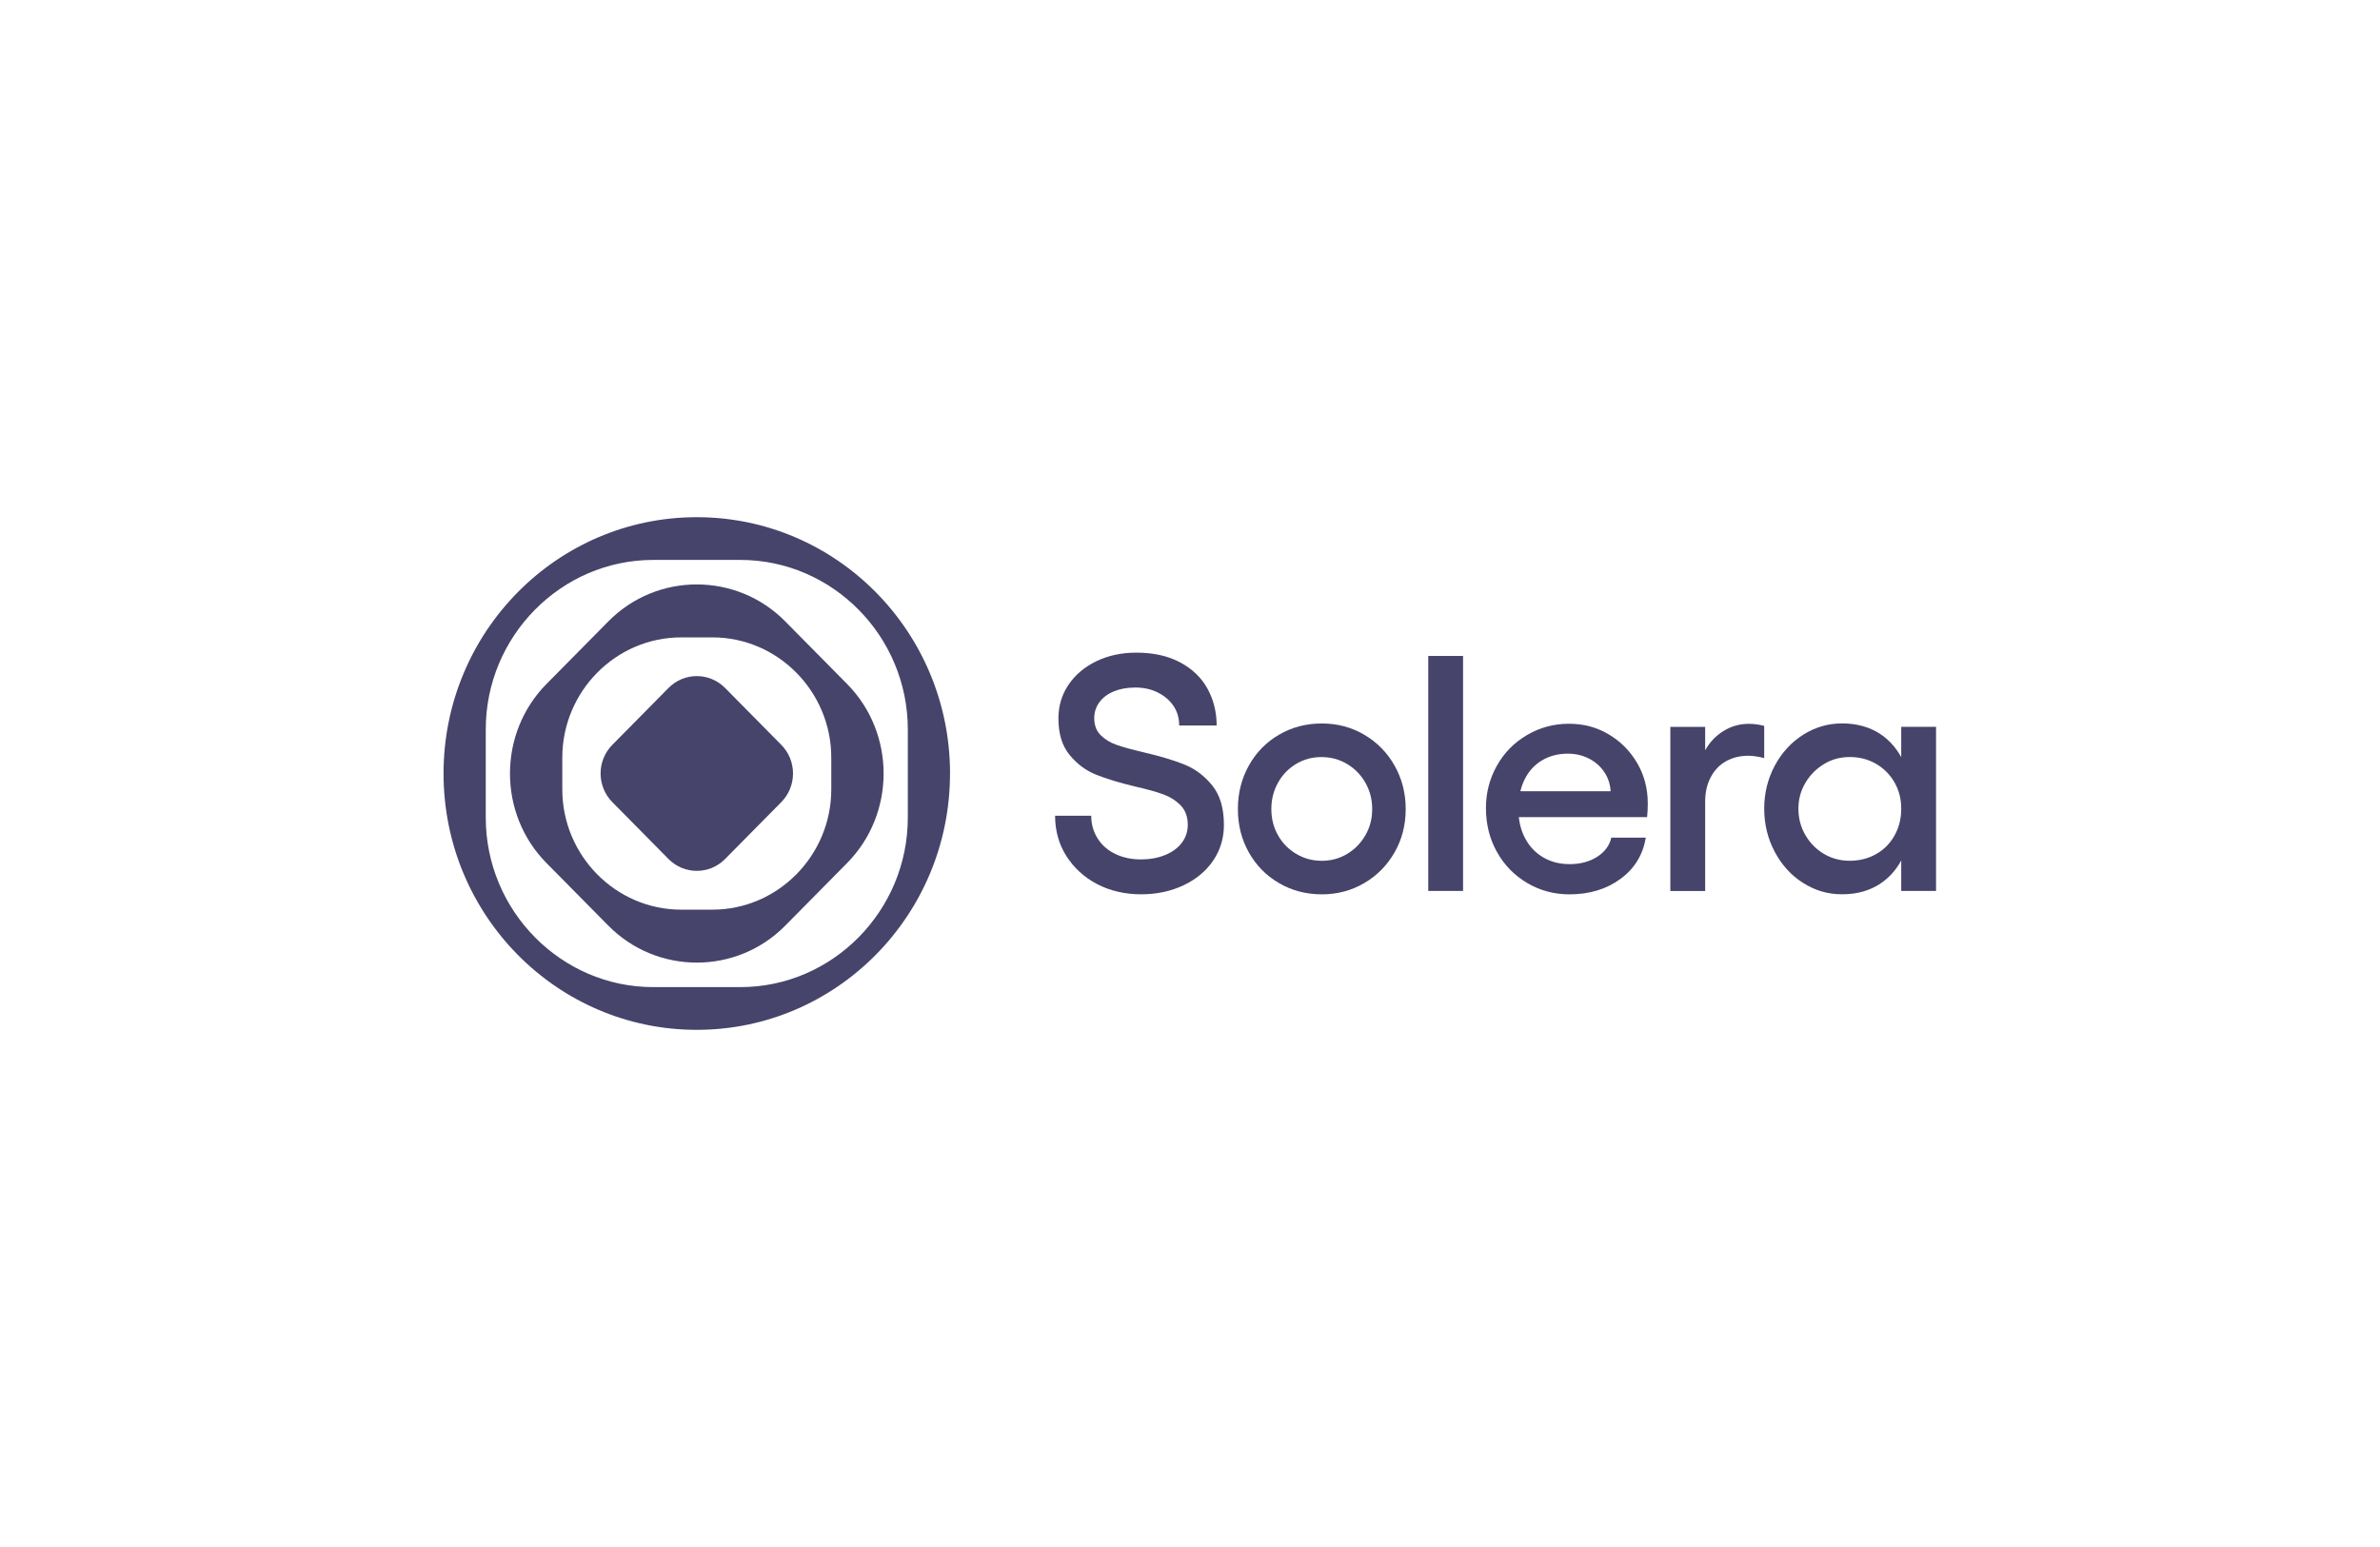
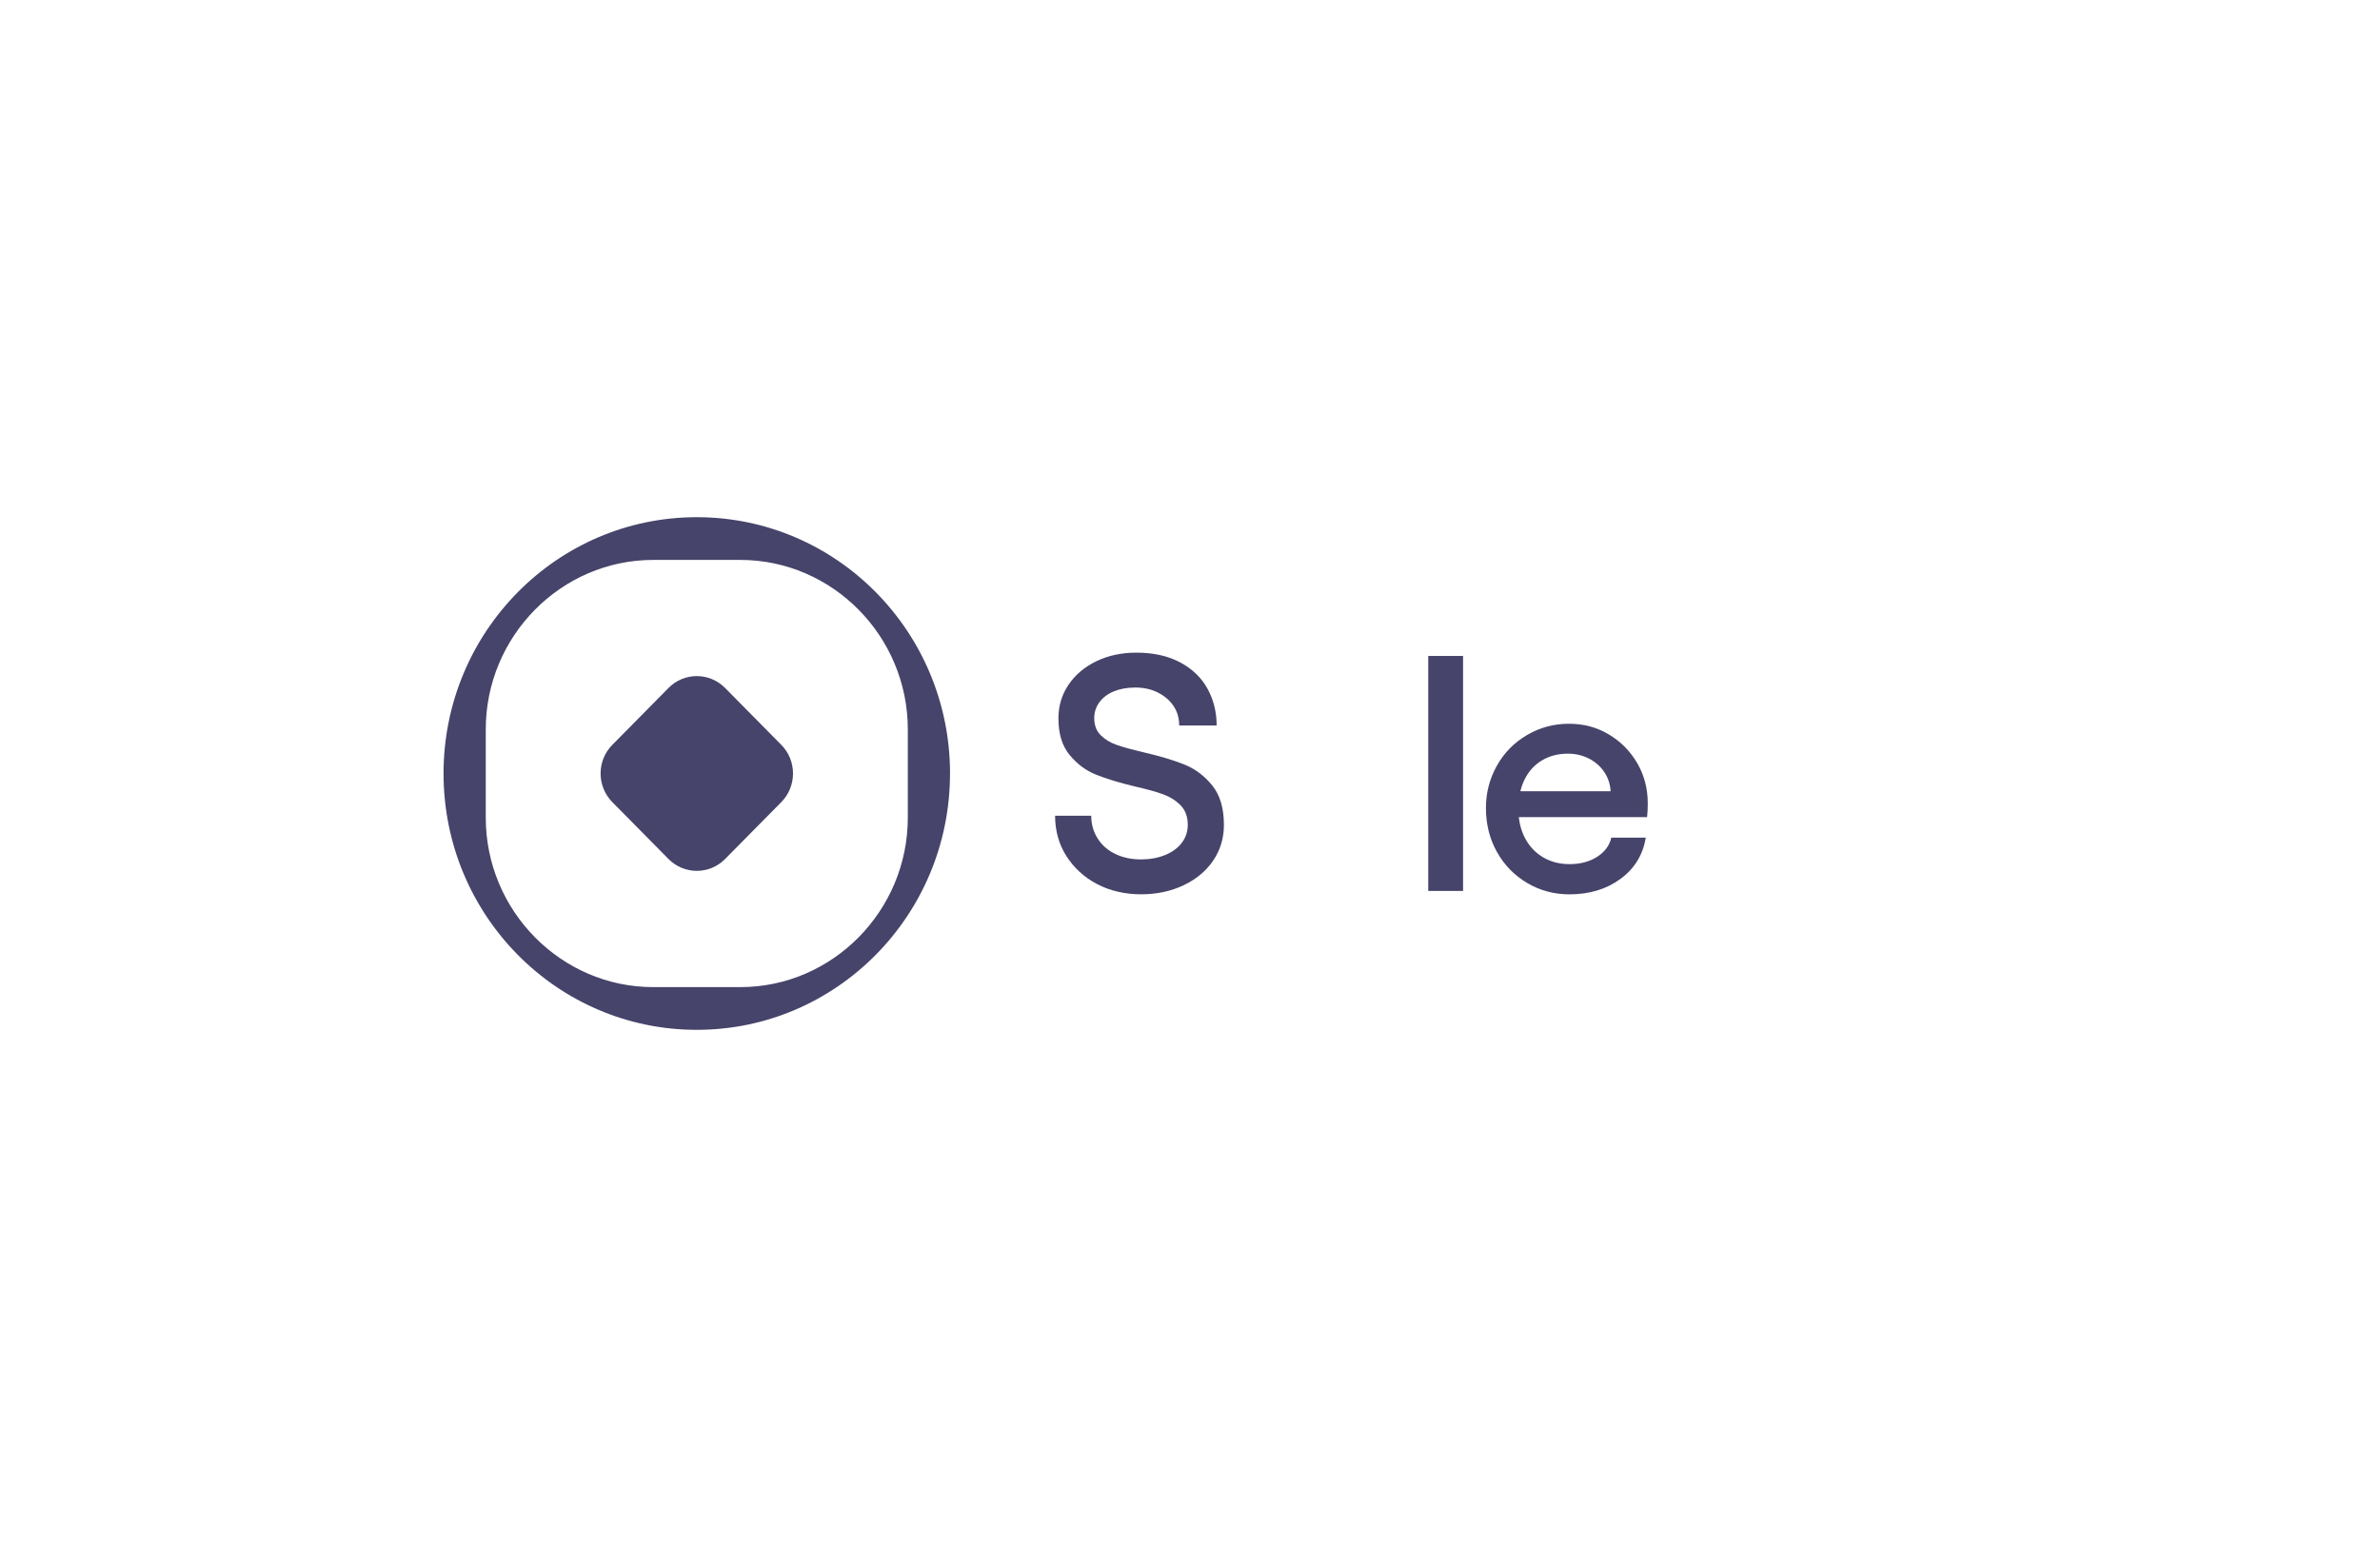
<svg xmlns="http://www.w3.org/2000/svg" width="220" height="143" viewBox="0 0 220 143" fill="none">
  <g clip-path="url(#clip0_7902_8368)">
-     <path d="M62.961 58.918H65.858C71.899 58.918 76.841 63.921 76.841 70.035V72.968C76.841 79.082 71.899 84.085 65.858 84.085H62.961C56.92 84.085 51.977 79.082 51.977 72.968V70.035C51.977 63.921 56.92 58.918 62.961 58.918ZM56.237 57.436L50.513 63.229C46.017 67.78 46.017 75.225 50.513 79.774L56.237 85.567C60.733 90.118 68.088 90.118 72.582 85.567L78.306 79.774C82.802 75.223 82.802 67.778 78.306 63.229L72.582 57.436C68.086 52.885 60.73 52.885 56.237 57.436Z" fill="#46446A" />
    <path d="M87.816 71.501C87.816 78.045 85.196 83.967 80.959 88.255C76.723 92.544 70.871 95.195 64.407 95.195C57.942 95.195 52.091 92.544 47.854 88.255C43.62 83.967 41 78.042 41 71.501C41 64.96 43.62 59.035 47.857 54.747C52.093 50.459 57.944 47.807 64.409 47.807C70.874 47.807 76.725 50.459 80.962 54.747C85.198 59.035 87.818 64.958 87.818 71.501H87.816ZM44.902 67.428V75.575C44.902 84.194 51.869 91.246 60.385 91.246H68.434C76.95 91.246 83.916 84.194 83.916 75.575V67.428C83.916 58.808 76.95 51.757 68.434 51.757H60.385C51.869 51.757 44.902 58.808 44.902 67.428Z" fill="#46446A" />
    <path d="M72.221 68.852L67.025 63.593C65.581 62.131 63.24 62.131 61.795 63.593L56.6 68.852C55.156 70.313 55.156 72.683 56.6 74.145L61.795 79.404C63.24 80.865 65.581 80.865 67.025 79.404L72.221 74.145C73.665 72.683 73.665 70.313 72.221 68.852Z" fill="#46446A" />
    <path d="M101.41 81.722C100.215 81.091 99.269 80.227 98.573 79.131C97.877 78.035 97.53 76.793 97.53 75.406H100.871C100.871 76.192 101.071 76.896 101.47 77.517C101.869 78.139 102.416 78.614 103.109 78.944C103.803 79.275 104.591 79.442 105.47 79.442C106.288 79.442 107.029 79.308 107.693 79.038C108.357 78.77 108.873 78.391 109.242 77.906C109.609 77.422 109.794 76.866 109.794 76.247C109.794 75.502 109.579 74.909 109.15 74.462C108.721 74.017 108.189 73.676 107.556 73.439C106.922 73.201 106.053 72.959 104.951 72.709C103.479 72.358 102.268 71.989 101.318 71.608C100.367 71.227 99.549 70.615 98.865 69.777C98.179 68.939 97.837 67.817 97.837 66.41C97.837 65.251 98.149 64.213 98.773 63.291C99.397 62.372 100.255 61.647 101.348 61.12C102.441 60.592 103.673 60.329 105.043 60.329C106.617 60.329 107.965 60.63 109.09 61.228C110.213 61.829 111.056 62.64 111.62 63.665C112.182 64.688 112.463 65.822 112.463 67.062H109C109 66.38 108.826 65.779 108.479 65.261C108.132 64.744 107.65 64.329 107.037 64.019C106.423 63.708 105.729 63.554 104.951 63.554C104.172 63.554 103.531 63.673 102.957 63.91C102.386 64.148 101.939 64.484 101.622 64.918C101.305 65.352 101.148 65.84 101.148 66.378C101.148 67.039 101.348 67.567 101.747 67.961C102.146 68.355 102.64 68.656 103.234 68.86C103.828 69.067 104.654 69.294 105.717 69.542C107.229 69.893 108.486 70.272 109.487 70.673C110.487 71.078 111.346 71.724 112.062 72.613C112.778 73.502 113.135 74.714 113.135 76.245C113.135 77.465 112.808 78.563 112.154 79.533C111.5 80.505 110.585 81.27 109.409 81.829C108.234 82.387 106.922 82.667 105.47 82.667C104.017 82.667 102.603 82.351 101.408 81.72L101.41 81.722Z" fill="#46446A" />
-     <path d="M126.106 67.916C127.291 68.611 128.227 69.56 128.91 70.77C129.594 71.98 129.939 73.321 129.939 74.788C129.939 76.255 129.597 77.591 128.91 78.791C128.224 79.991 127.291 80.938 126.106 81.63C124.921 82.324 123.613 82.67 122.181 82.67C120.749 82.67 119.411 82.324 118.226 81.63C117.041 80.938 116.11 79.991 115.437 78.791C114.763 77.591 114.426 76.258 114.426 74.788C114.426 73.318 114.763 71.98 115.437 70.77C116.11 69.56 117.041 68.608 118.226 67.916C119.411 67.224 120.729 66.876 122.181 66.876C123.633 66.876 124.921 67.222 126.106 67.916ZM119.806 70.616C119.1 71.04 118.543 71.619 118.134 72.353C117.725 73.088 117.52 73.899 117.52 74.791C117.52 75.682 117.725 76.488 118.134 77.21C118.543 77.935 119.105 78.508 119.821 78.932C120.537 79.357 121.323 79.569 122.181 79.569C123.039 79.569 123.82 79.357 124.527 78.932C125.232 78.508 125.794 77.935 126.213 77.21C126.632 76.485 126.842 75.68 126.842 74.791C126.842 73.902 126.632 73.088 126.213 72.353C125.794 71.619 125.227 71.04 124.512 70.616C123.795 70.192 123.009 69.98 122.151 69.98C121.293 69.98 120.512 70.192 119.806 70.616Z" fill="#46446A" />
    <path d="M132.023 60.634H135.242V82.356H132.023V60.634Z" fill="#46446A" />
    <path d="M141.156 81.613C139.971 80.91 139.04 79.953 138.366 78.741C137.692 77.531 137.356 76.18 137.356 74.69C137.356 73.284 137.692 71.981 138.366 70.781C139.04 69.581 139.971 68.634 141.156 67.942C142.341 67.25 143.629 66.902 145.018 66.902C146.408 66.902 147.593 67.227 148.698 67.879C149.801 68.531 150.68 69.415 151.336 70.533C151.989 71.65 152.316 72.902 152.316 74.289C152.316 74.703 152.296 75.117 152.254 75.531H139.01L139.04 73.142H148.881C148.841 72.46 148.636 71.854 148.267 71.326C147.9 70.799 147.424 70.389 146.842 70.102C146.261 69.811 145.62 69.667 144.926 69.667C144.025 69.667 143.229 69.874 142.536 70.288C141.84 70.703 141.303 71.291 140.926 72.056C140.547 72.821 140.36 73.743 140.36 74.819C140.36 75.811 140.56 76.69 140.959 77.456C141.358 78.221 141.915 78.817 142.63 79.241C143.347 79.665 144.162 79.878 145.084 79.878C146.084 79.878 146.937 79.65 147.643 79.196C148.349 78.741 148.784 78.15 148.946 77.428H152.134C151.867 79.022 151.087 80.294 149.789 81.244C148.491 82.196 146.922 82.671 145.084 82.671C143.654 82.671 142.344 82.32 141.158 81.615L141.156 81.613Z" fill="#46446A" />
-     <path d="M154.401 67.189H157.62V69.36C158.029 68.615 158.59 68.022 159.307 67.575C160.023 67.13 160.809 66.908 161.667 66.908C162.116 66.908 162.588 66.971 163.077 67.095V70.075C162.506 69.931 162.014 69.858 161.605 69.858C160.849 69.858 160.167 70.025 159.566 70.356C158.963 70.686 158.488 71.179 158.141 71.83C157.795 72.482 157.62 73.242 157.62 74.111V82.364H154.401V67.189Z" fill="#46446A" />
-     <path d="M166.666 81.613C165.563 80.911 164.688 79.949 164.044 78.726C163.4 77.507 163.078 76.181 163.078 74.754C163.078 73.327 163.4 72.009 164.044 70.796C164.688 69.587 165.561 68.629 166.666 67.925C167.769 67.223 168.977 66.869 170.284 66.869C171.591 66.869 172.799 67.19 173.78 67.831C174.76 68.473 175.512 69.387 176.033 70.577C176.554 71.766 176.814 73.158 176.814 74.751C176.814 76.345 176.554 77.767 176.033 78.956C175.512 80.146 174.76 81.062 173.78 81.701C172.799 82.343 171.634 82.664 170.284 82.664C168.934 82.664 167.769 82.312 166.666 81.608V81.613ZM173.428 78.946C174.154 78.532 174.72 77.959 175.129 77.224C175.539 76.489 175.744 75.668 175.744 74.756C175.744 73.845 175.539 73.059 175.129 72.337C174.72 71.612 174.154 71.039 173.428 70.615C172.702 70.19 171.891 69.978 170.99 69.978C170.09 69.978 169.313 70.195 168.6 70.63C167.884 71.064 167.312 71.642 166.883 72.367C166.454 73.092 166.239 73.888 166.239 74.756C166.239 75.625 166.454 76.459 166.883 77.193C167.312 77.928 167.884 78.507 168.6 78.931C169.316 79.355 170.112 79.567 170.99 79.567C171.868 79.567 172.702 79.36 173.428 78.946ZM178.962 82.358H175.744V67.182H178.962V82.358Z" fill="#46446A" />
  </g>
  <defs>
    <clipPath id="clip0_7902_8368">
      <rect width="138" height="47.386" fill="white" transform="translate(41 47.807)" />
    </clipPath>
  </defs>
</svg>